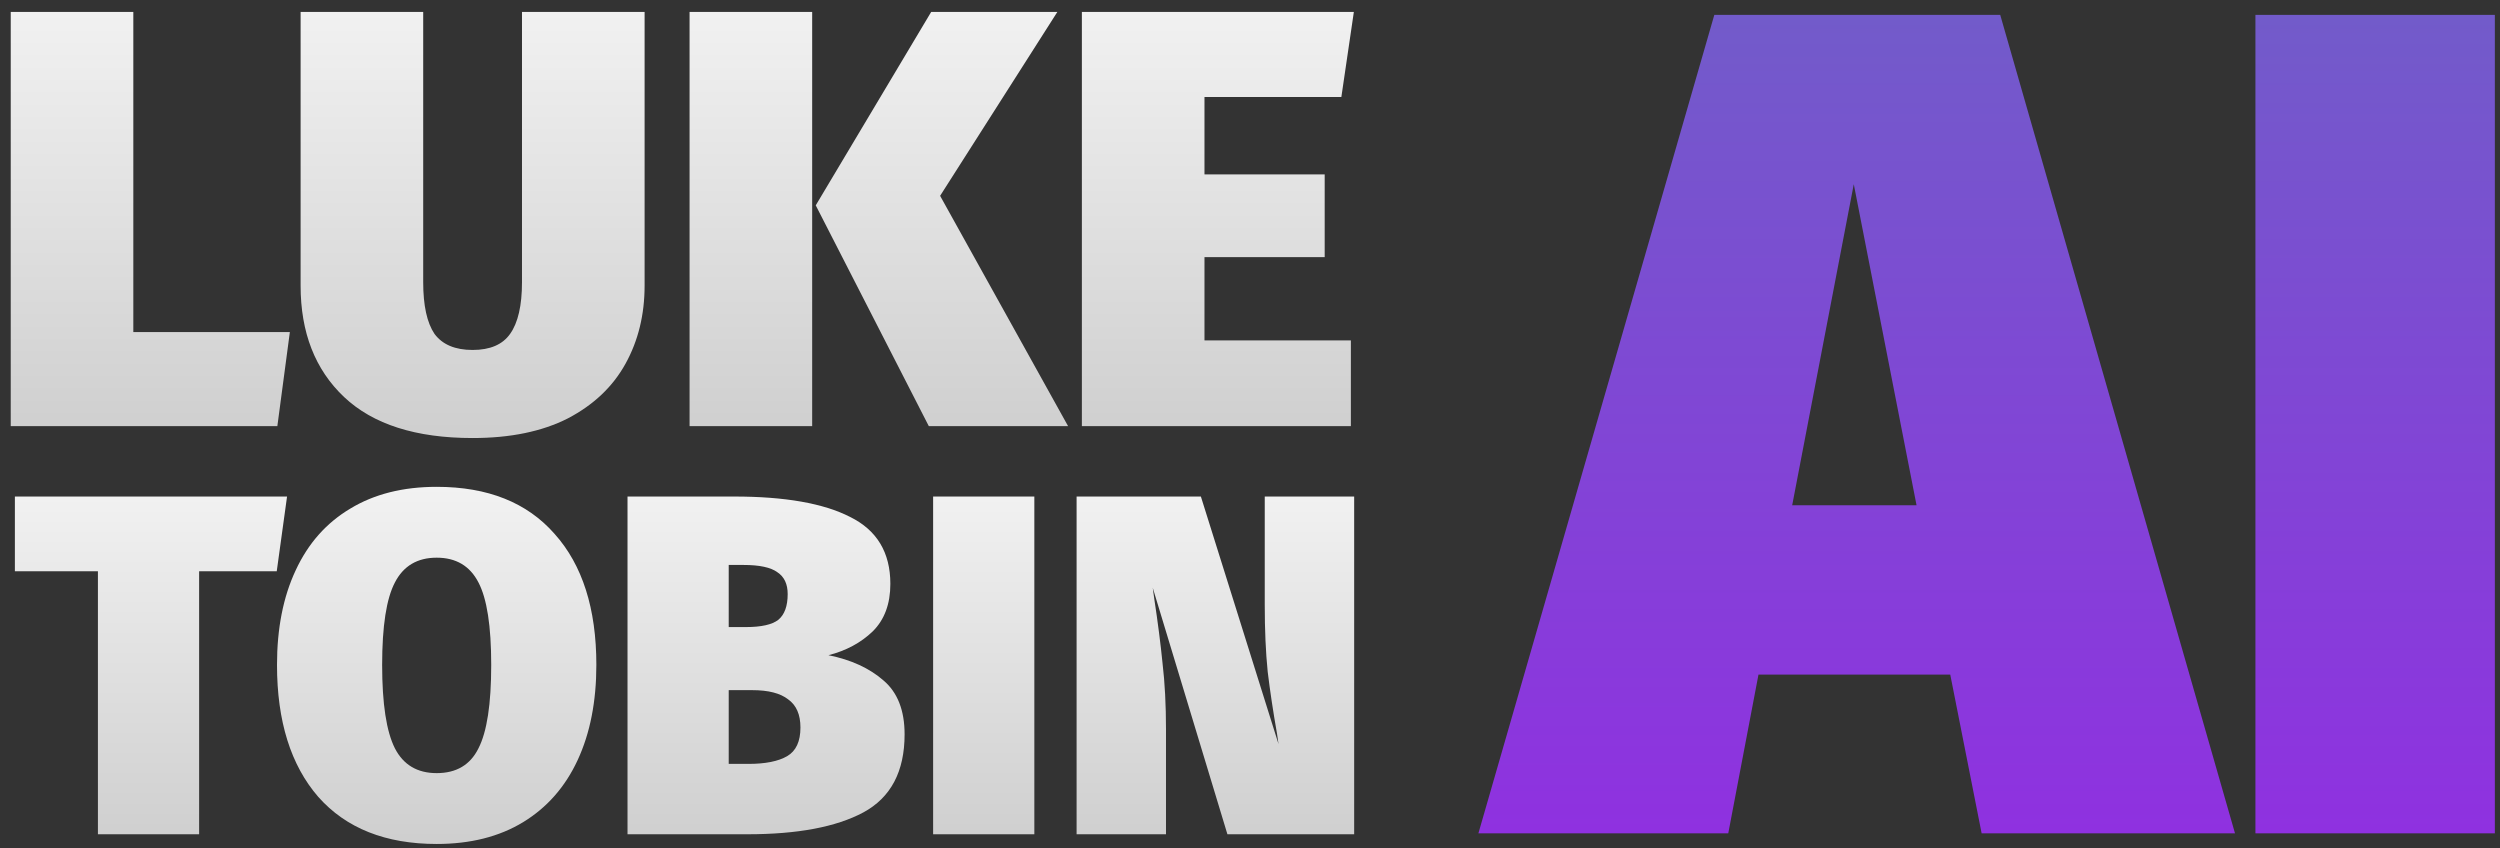
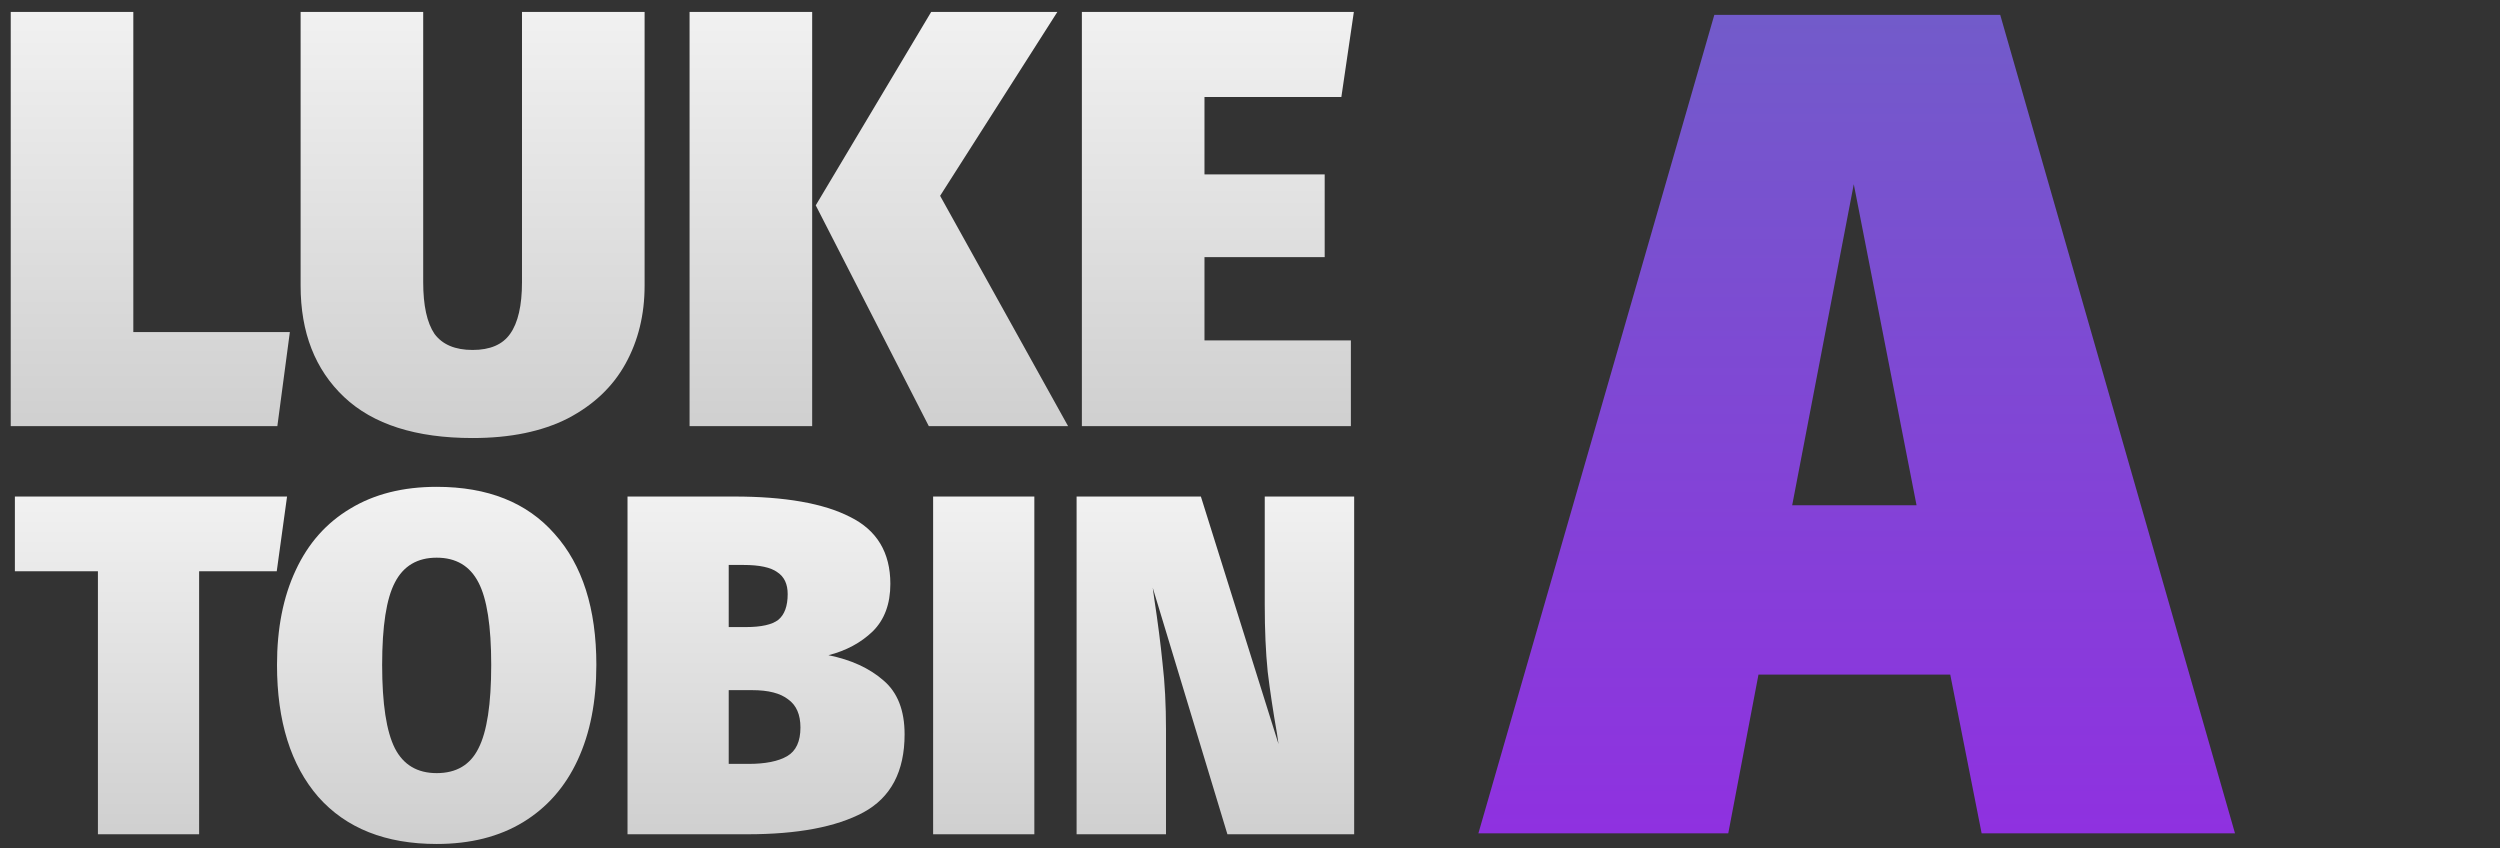
<svg xmlns="http://www.w3.org/2000/svg" width="168" height="57" viewBox="0 0 168 57" fill="none">
  <rect x="0" y="0" width="168" height="57" fill="#333333" stroke="none" />
  <path d="M8.959 0.801V22.317H19.478L18.638 28.637H0.721V0.801H8.959Z" fill="url(#paint0_linear_405_11896)" />
  <path d="M43.317 19.198C43.317 21.144 42.891 22.891 42.037 24.437C41.184 25.984 39.891 27.21 38.158 28.117C36.425 28.997 34.292 29.436 31.759 29.436C27.946 29.436 25.067 28.517 23.12 26.677C21.174 24.837 20.201 22.344 20.201 19.198V0.801H28.439V18.958C28.439 20.531 28.693 21.691 29.199 22.438C29.733 23.157 30.586 23.517 31.759 23.517C32.932 23.517 33.772 23.157 34.278 22.438C34.812 21.691 35.078 20.531 35.078 18.958V0.801H43.317V19.198Z" fill="url(#paint1_linear_405_11896)" />
  <path d="M54.578 0.801V28.637H46.339V0.801H54.578ZM71.055 0.801L63.176 13.159L71.775 28.637H62.416L54.818 13.799L62.576 0.801H71.055Z" fill="url(#paint2_linear_405_11896)" />
  <path d="M90.979 0.801L90.139 6.52H80.941V11.719H89.019V17.278H80.941V22.877H90.779V28.637H72.702V0.801H90.979Z" fill="url(#paint3_linear_405_11896)" />
  <path d="M19.29 33.367L18.597 38.389H13.381V56.063H6.58V38.389H1V33.367H19.29Z" fill="url(#paint4_linear_405_11896)" />
  <path d="M29.345 32.715C32.779 32.715 35.42 33.769 37.269 35.878C39.139 37.965 40.075 40.9 40.075 44.682C40.075 47.139 39.657 49.269 38.82 51.074C37.984 52.878 36.762 54.269 35.156 55.248C33.549 56.226 31.612 56.715 29.345 56.715C25.912 56.715 23.259 55.66 21.389 53.552C19.54 51.421 18.615 48.465 18.615 44.682C18.615 42.226 19.033 40.106 19.87 38.324C20.706 36.519 21.928 35.139 23.534 34.182C25.141 33.204 27.078 32.715 29.345 32.715ZM29.345 37.476C28.047 37.476 27.111 38.03 26.539 39.139C25.966 40.226 25.68 42.074 25.68 44.682C25.68 47.291 25.966 49.16 26.539 50.291C27.111 51.4 28.047 51.954 29.345 51.954C30.666 51.954 31.601 51.4 32.151 50.291C32.724 49.182 33.01 47.313 33.01 44.682C33.01 42.074 32.724 40.226 32.151 39.139C31.579 38.03 30.644 37.476 29.345 37.476Z" fill="url(#paint5_linear_405_11896)" />
  <path d="M55.672 44.03C57.191 44.334 58.423 44.9 59.37 45.726C60.316 46.53 60.789 47.737 60.789 49.345C60.789 51.845 59.865 53.595 58.016 54.595C56.189 55.574 53.592 56.063 50.225 56.063H42.169V33.367H49.333C52.745 33.367 55.342 33.824 57.125 34.737C58.929 35.628 59.832 37.128 59.832 39.237C59.832 40.584 59.436 41.65 58.643 42.432C57.851 43.193 56.861 43.726 55.672 44.03ZM48.97 37.965V42.139H50.126C51.16 42.139 51.886 41.976 52.304 41.65C52.723 41.302 52.932 40.726 52.932 39.921C52.932 39.248 52.701 38.758 52.239 38.454C51.798 38.128 51.039 37.965 49.961 37.965H48.97ZM50.291 51.334C51.435 51.334 52.304 51.16 52.899 50.813C53.493 50.465 53.79 49.824 53.79 48.889C53.79 48.019 53.515 47.389 52.965 46.998C52.437 46.584 51.633 46.378 50.555 46.378H48.97V51.334H50.291Z" fill="url(#paint6_linear_405_11896)" />
  <path d="M69.508 33.367V56.063H62.706V33.367H69.508Z" fill="url(#paint7_linear_405_11896)" />
  <path d="M91 56.063H82.482L77.464 39.498L77.563 40.215C77.805 41.802 77.992 43.258 78.124 44.584C78.278 45.889 78.355 47.367 78.355 49.019V56.063H72.347V33.367H80.699L85.916 49.998L85.817 49.313C85.553 47.813 85.344 46.421 85.189 45.139C85.057 43.834 84.991 42.334 84.991 40.639V33.367H91V56.063Z" fill="url(#paint8_linear_405_11896)" />
  <path d="M133.166 56L131.057 45.332H118.17L116.139 56H99.348L115.202 1H134.415L150.192 56H133.166ZM120.435 33.953H128.792L124.574 12.379L120.435 33.953Z" fill="url(#paint9_linear_405_11896)" />
-   <path d="M167.654 1V56H151.565V1H167.654Z" fill="url(#paint10_linear_405_11896)" />
  <defs>
    <linearGradient id="paint0_linear_405_11896" x1="113.5" y1="1.08194e-06" x2="113.5" y2="29" gradientUnits="userSpaceOnUse">
      <stop stop-color="#F2F2F2" />
      <stop offset="1" stop-color="#CFCFCF" />
    </linearGradient>
    <linearGradient id="paint1_linear_405_11896" x1="113.5" y1="1.08194e-06" x2="113.5" y2="29" gradientUnits="userSpaceOnUse">
      <stop stop-color="#F2F2F2" />
      <stop offset="1" stop-color="#CFCFCF" />
    </linearGradient>
    <linearGradient id="paint2_linear_405_11896" x1="113.5" y1="1.08194e-06" x2="113.5" y2="29" gradientUnits="userSpaceOnUse">
      <stop stop-color="#F2F2F2" />
      <stop offset="1" stop-color="#CFCFCF" />
    </linearGradient>
    <linearGradient id="paint3_linear_405_11896" x1="113.5" y1="1.08194e-06" x2="113.5" y2="29" gradientUnits="userSpaceOnUse">
      <stop stop-color="#F2F2F2" />
      <stop offset="1" stop-color="#CFCFCF" />
    </linearGradient>
    <linearGradient id="paint4_linear_405_11896" x1="11.527" y1="32.715" x2="11.527" y2="56.36" gradientUnits="userSpaceOnUse">
      <stop stop-color="#F2F2F2" />
      <stop offset="1" stop-color="#CFCFCF" />
    </linearGradient>
    <linearGradient id="paint5_linear_405_11896" x1="11.527" y1="32.715" x2="11.527" y2="56.36" gradientUnits="userSpaceOnUse">
      <stop stop-color="#F2F2F2" />
      <stop offset="1" stop-color="#CFCFCF" />
    </linearGradient>
    <linearGradient id="paint6_linear_405_11896" x1="11.527" y1="32.715" x2="11.527" y2="56.36" gradientUnits="userSpaceOnUse">
      <stop stop-color="#F2F2F2" />
      <stop offset="1" stop-color="#CFCFCF" />
    </linearGradient>
    <linearGradient id="paint7_linear_405_11896" x1="11.527" y1="32.715" x2="11.527" y2="56.36" gradientUnits="userSpaceOnUse">
      <stop stop-color="#F2F2F2" />
      <stop offset="1" stop-color="#CFCFCF" />
    </linearGradient>
    <linearGradient id="paint8_linear_405_11896" x1="11.527" y1="32.715" x2="11.527" y2="56.36" gradientUnits="userSpaceOnUse">
      <stop stop-color="#F2F2F2" />
      <stop offset="1" stop-color="#CFCFCF" />
    </linearGradient>
    <linearGradient id="paint9_linear_405_11896" x1="133.501" y1="1" x2="133.501" y2="56" gradientUnits="userSpaceOnUse">
      <stop stop-color="#725BCA" />
      <stop offset="1" stop-color="#8F31E0" />
    </linearGradient>
    <linearGradient id="paint10_linear_405_11896" x1="133.501" y1="1" x2="133.501" y2="56" gradientUnits="userSpaceOnUse">
      <stop stop-color="#725BCA" />
      <stop offset="1" stop-color="#8F31E0" />
    </linearGradient>
  </defs>
</svg>